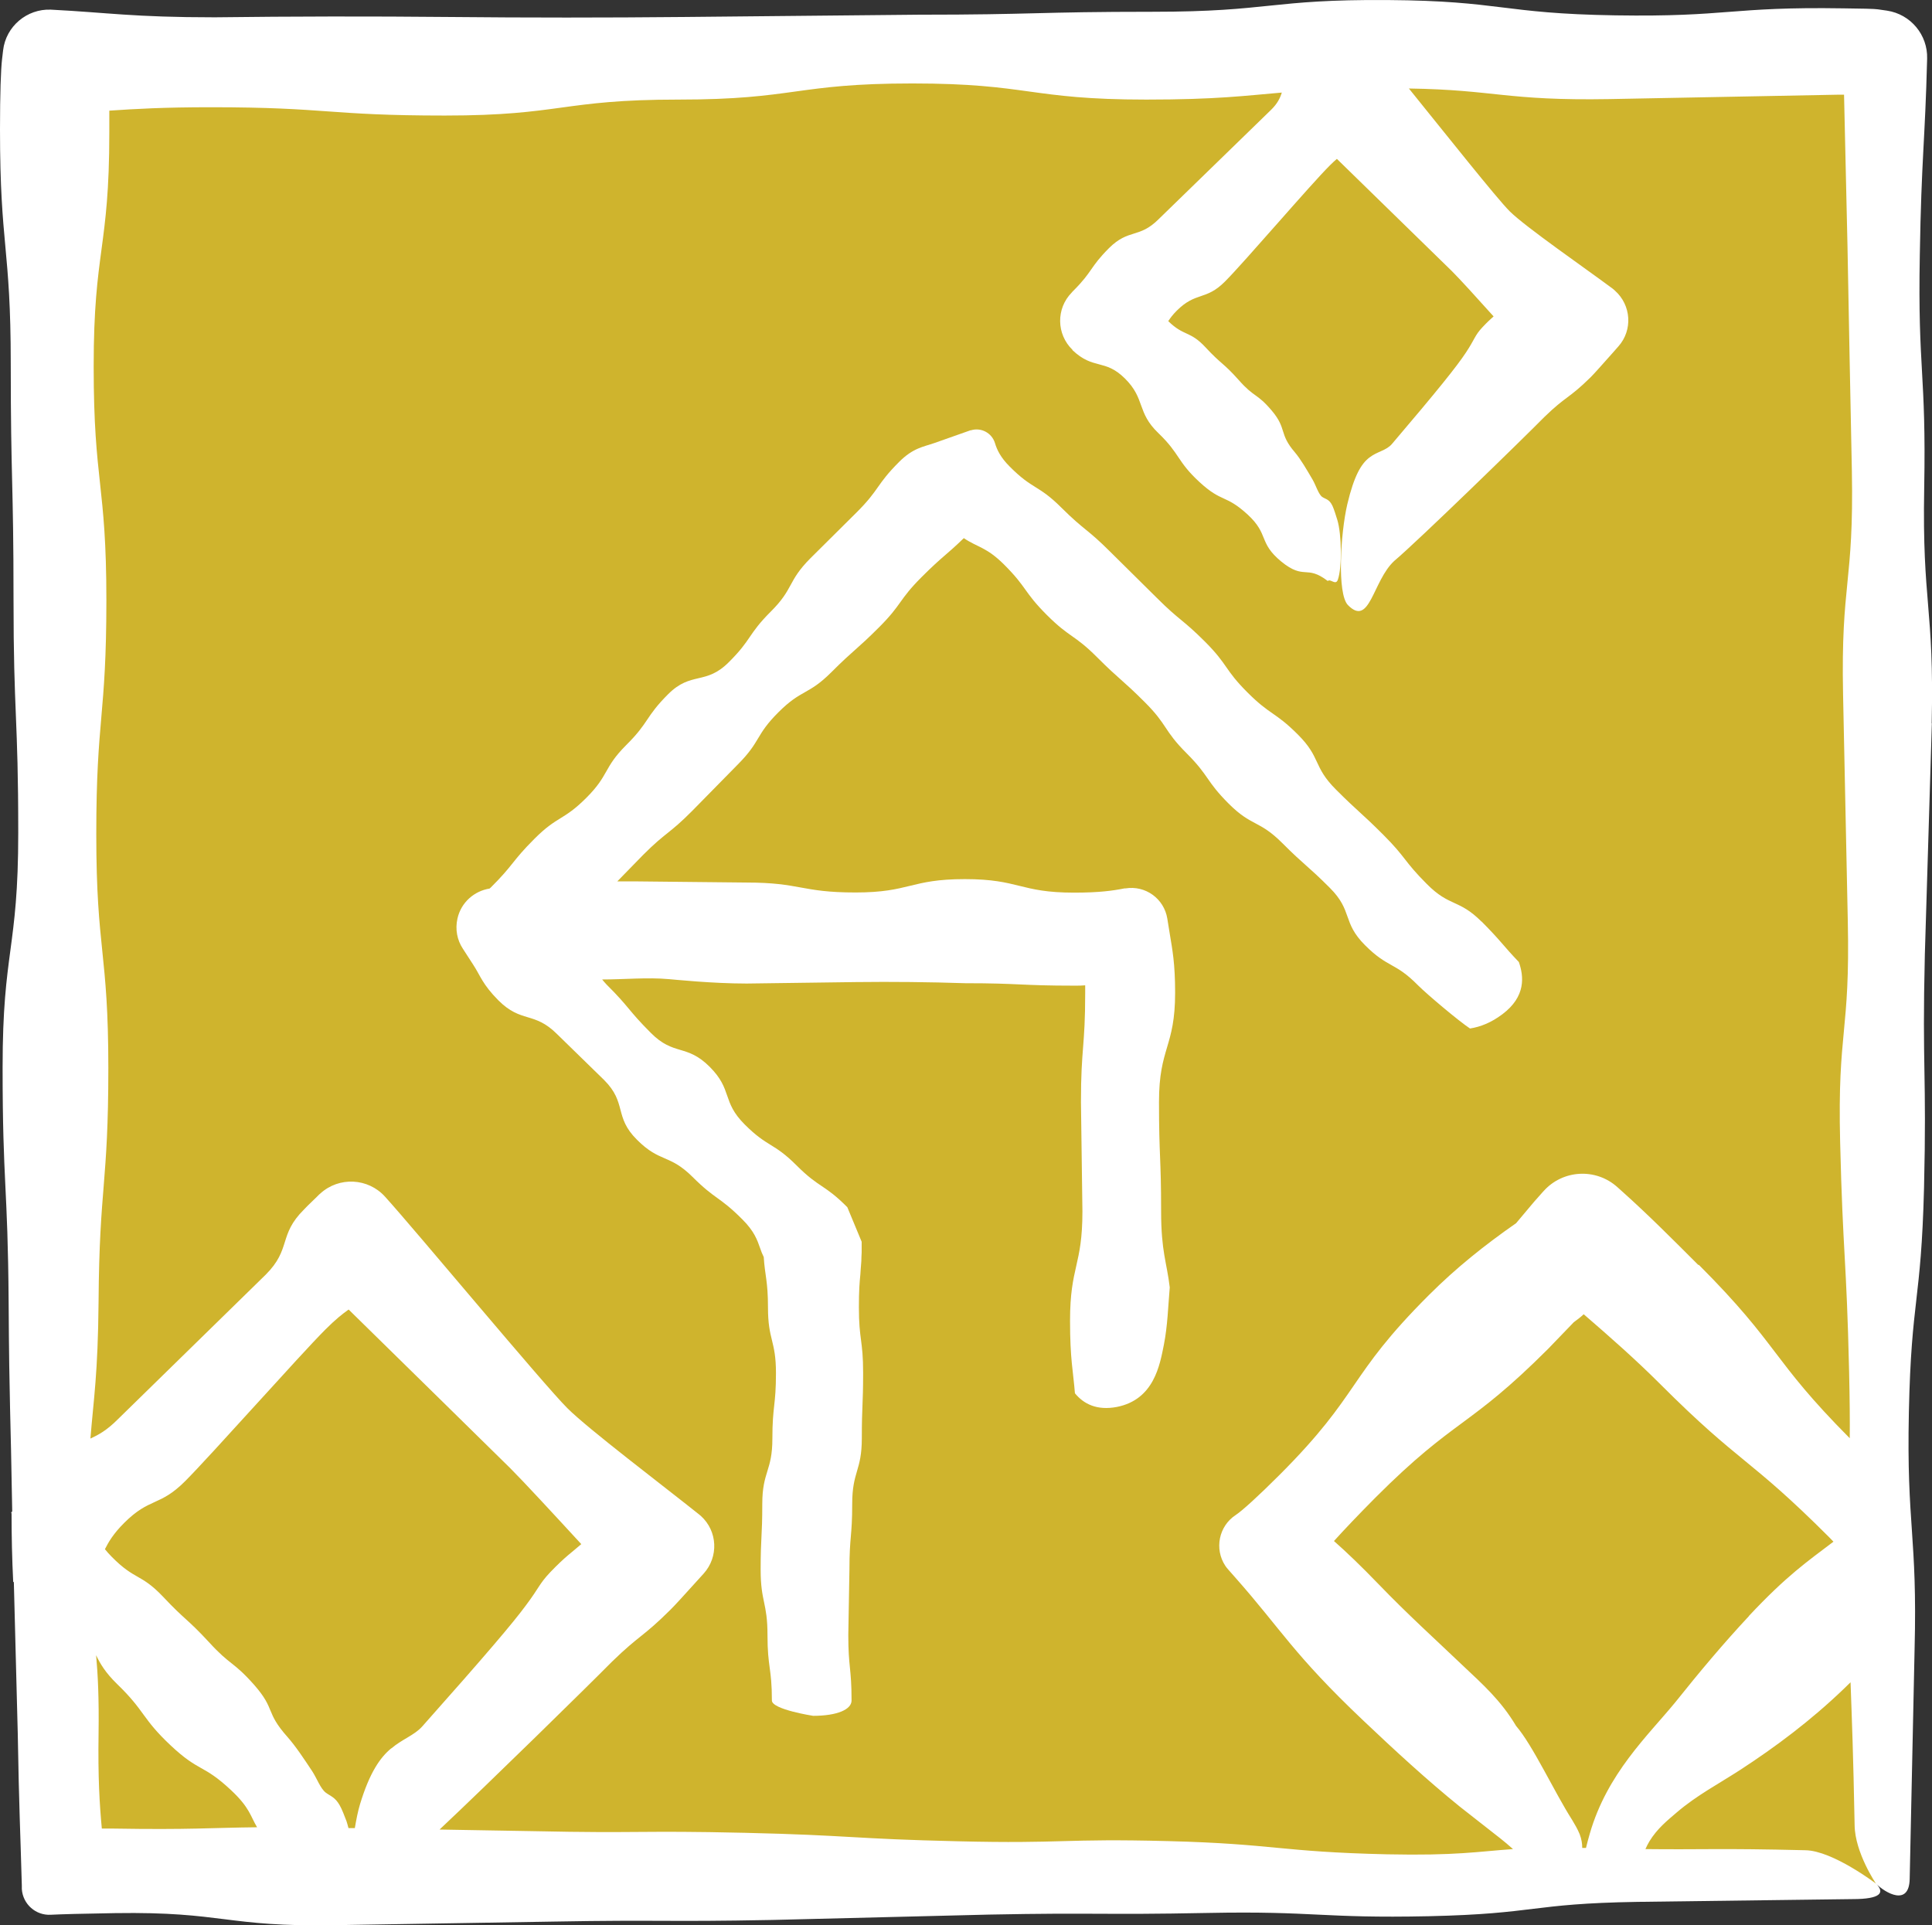
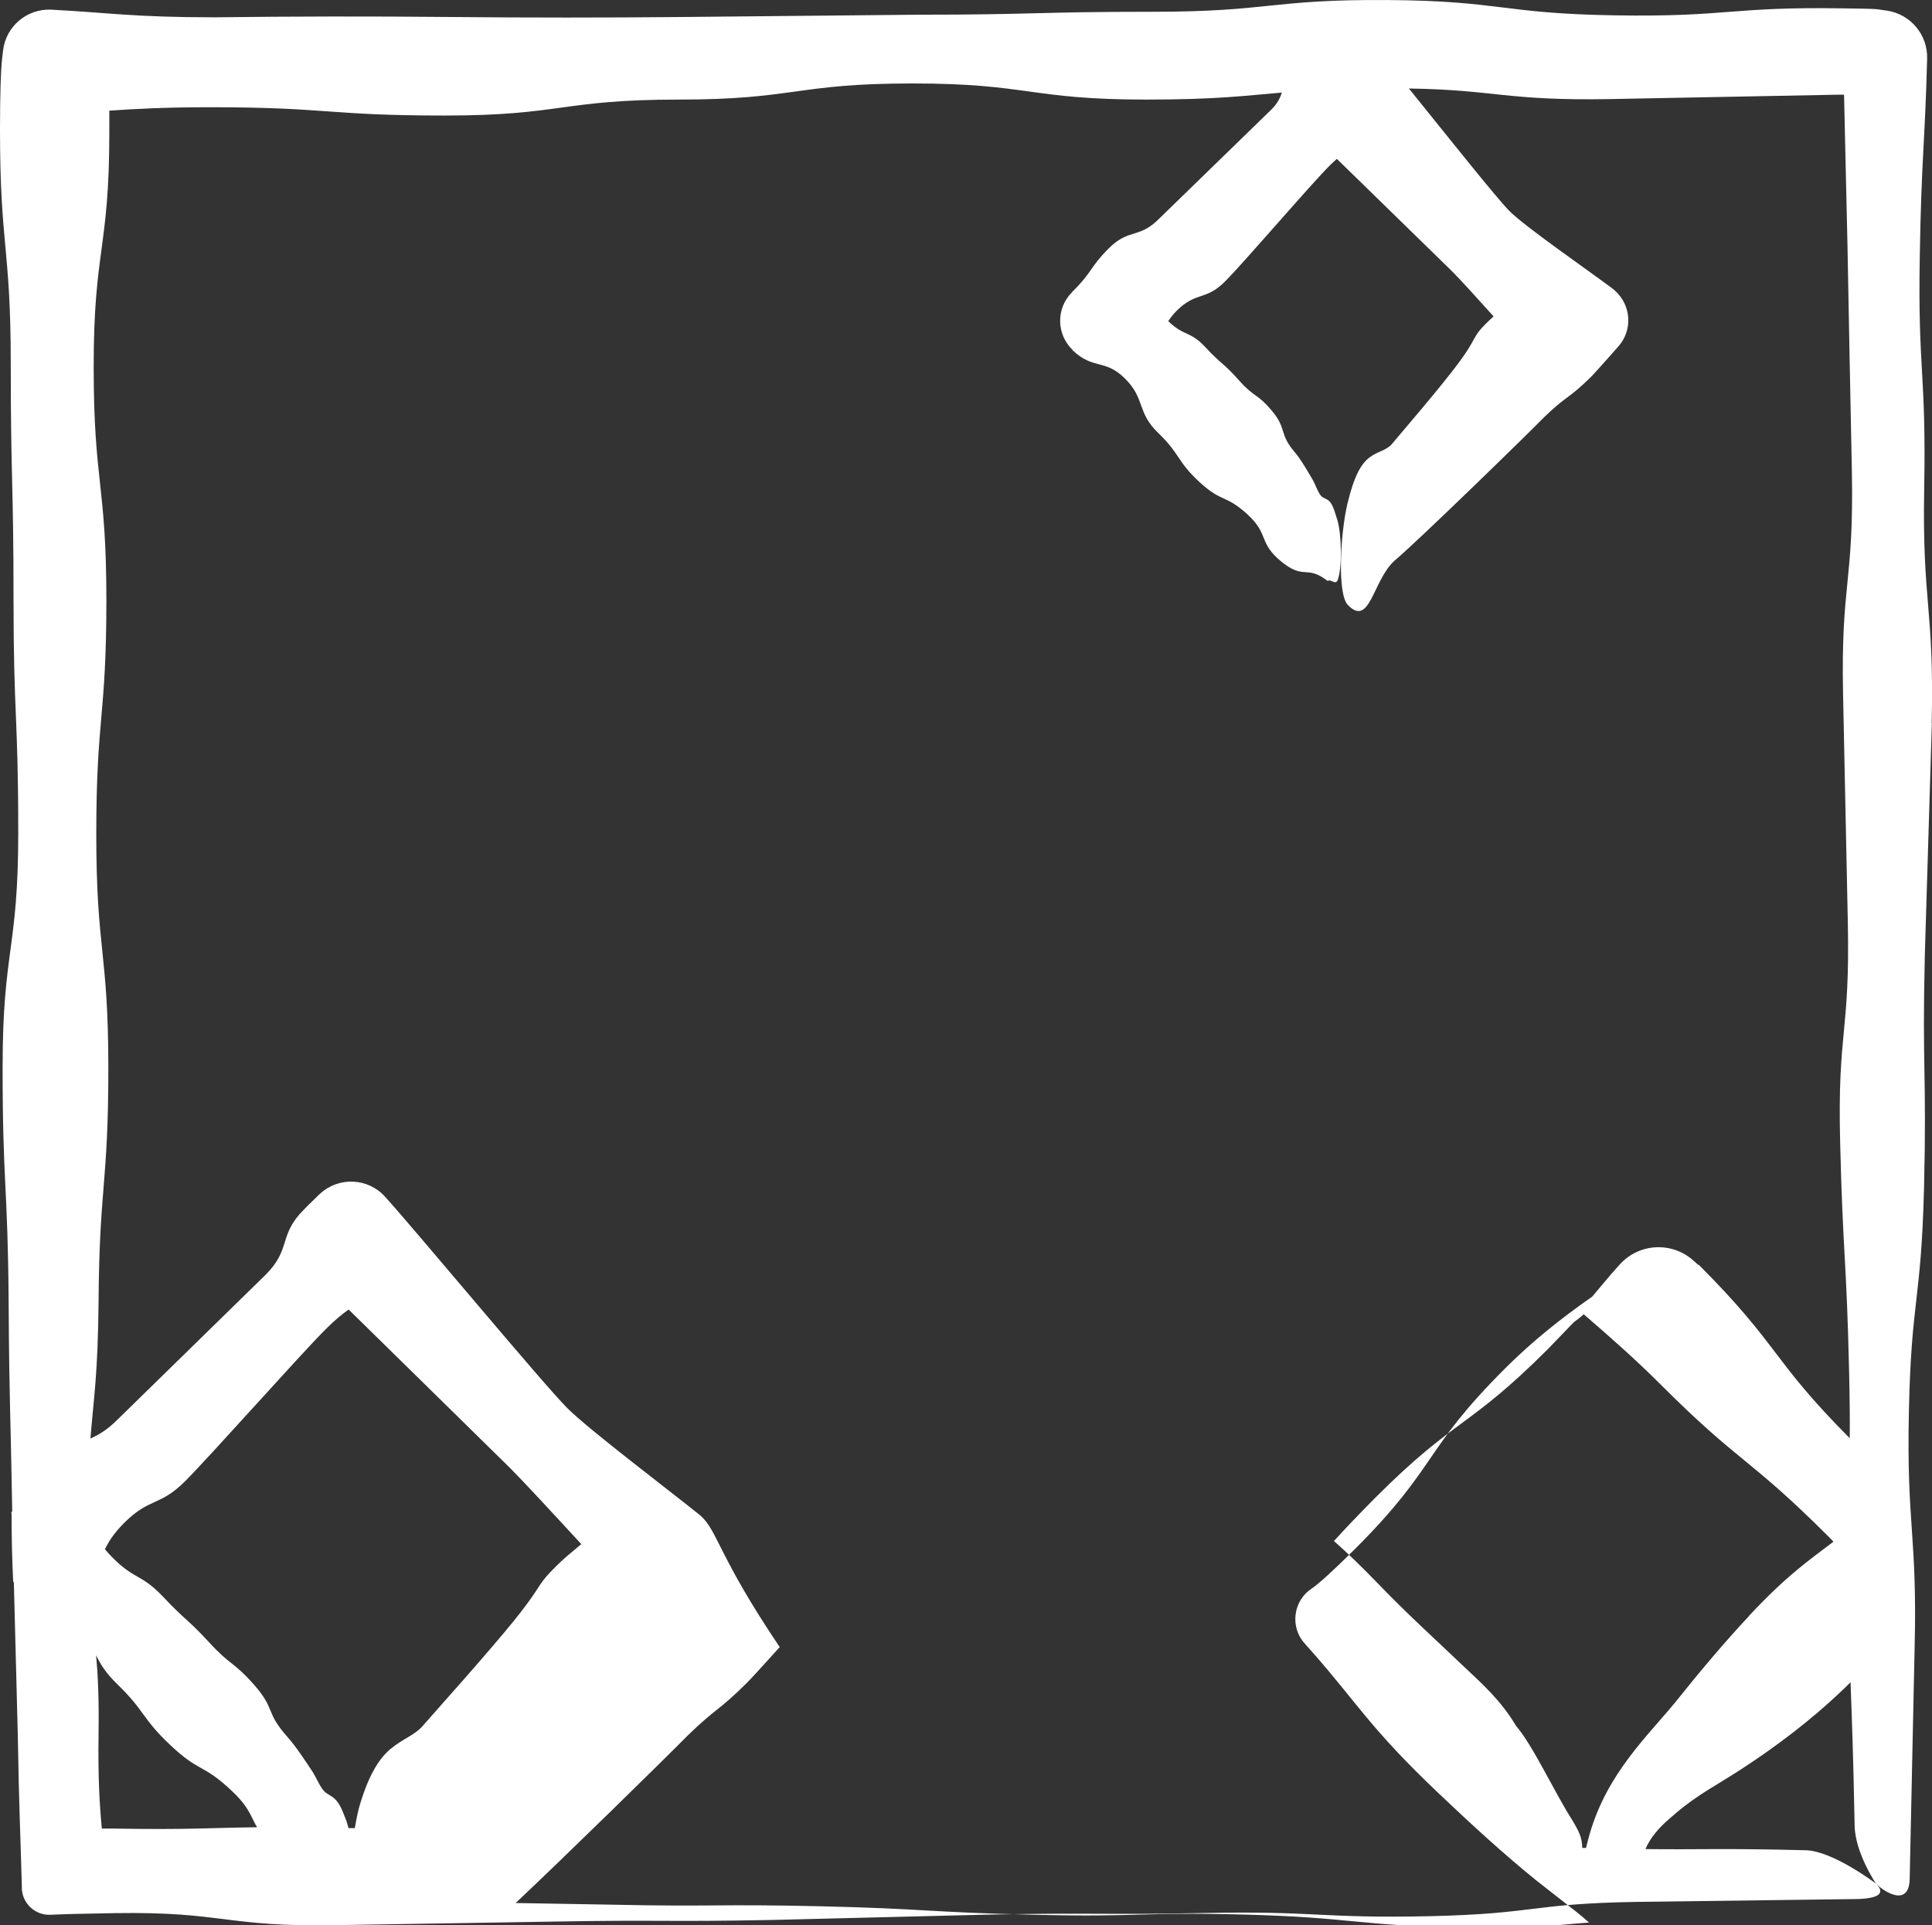
<svg xmlns="http://www.w3.org/2000/svg" xmlns:ns1="http://sodipodi.sourceforge.net/DTD/sodipodi-0.dtd" xmlns:ns2="http://www.inkscape.org/namespaces/inkscape" id="Layer_2" data-name="Layer 2" viewBox="0 0 400 398.618" version="1.1" ns1:docname="SAHAB.svg" width="400" height="398.618" ns2:version="1.3.2 (091e20e, 2023-11-25, custom)">
  <rect x="0" y="0" width="400" height="398.618" fill="#333333" stroke="none" />
  <defs id="defs1">
    <style id="style1"> .cls-1 { fill: #fff; } .cls-2 { fill: #cfb42d; } </style>
  </defs>
  <g id="Layer_1-2" data-name="Layer 1" transform="matrix(3.373,0,0,3.373,0,0.008)">
    <g id="g2">
-       <rect class="cls-2" x="3.29" y="3.63" width="112.08" height="112.08" id="rect1" />
-       <path class="cls-1" d="M 90.95,56.58 C 89.53,55.16 89,55.69 87.58,54.26 86.16,52.84 86.33,52.66 84.91,51.24 83.49,49.82 83.42,49.88 82,48.46 80.58,47.04 81.1,46.52 79.67,45.09 78.25,43.67 77.99,43.92 76.57,42.5 75.15,41.08 75.4,40.83 73.98,39.4 72.56,37.98 72.42,38.11 71,36.69 Q 69.57,35.28 68.14,33.86 C 66.72,32.44 66.58,32.58 65.15,31.16 63.73,29.74 63.4,30.07 61.98,28.64 61.42,28.08 61.2,27.62 61.07,27.19 60.88,26.57 60.22,26.22 59.6,26.41 h -0.03 c 0,0 -2.21,0.78 -2.21,0.78 -0.69,0.24 -1.31,0.3 -2.17,1.16 -1.42,1.42 -1.18,1.67 -2.6,3.09 q -1.42,1.42 -2.85,2.83 c -1.42,1.43 -1,1.85 -2.43,3.27 -1.42,1.42 -1.15,1.69 -2.58,3.11 -1.42,1.42 -2.3,0.54 -3.72,1.96 -1.42,1.42 -1.14,1.7 -2.57,3.12 -1.42,1.42 -1.03,1.82 -2.45,3.24 -1.42,1.42 -1.76,1.09 -3.18,2.51 -1.42,1.42 -1.26,1.58 -2.69,3 -0.03,0.03 -0.04,0.04 -0.07,0.06 -0.94,0.15 -1.75,0.85 -1.97,1.84 -0.15,0.66 -0.02,1.32 0.33,1.85 l 0.64,0.99 c 0.45,0.69 0.56,1.19 1.54,2.18 1.42,1.42 2.19,0.66 3.61,2.08 q 1.44,1.4 2.88,2.81 c 1.42,1.42 0.59,2.25 2.02,3.67 1.42,1.42 1.98,0.86 3.41,2.28 1.42,1.42 1.65,1.19 3.07,2.62 0.71,0.71 0.9,1.24 1.08,1.76 0.06,0.18 0.13,0.36 0.22,0.54 0.07,1.14 0.26,1.46 0.26,3.1 0,2.01 0.49,2.01 0.49,4.02 0,2.01 -0.22,2.01 -0.22,4.02 0,2.01 -0.62,2.01 -0.62,4.02 0,2.01 -0.1,2.01 -0.1,4.02 0,2.01 0.42,2.01 0.42,4.02 0,2.01 0.27,2.01 0.27,4.02 0,0.55 2.53,0.94 2.53,0.94 1.48,0 2.36,-0.39 2.36,-0.94 0,-2.01 -0.2,-2.01 -0.2,-4.02 q 0.03,-2.01 0.07,-4.03 c 0,-2.01 0.17,-2.01 0.17,-4.02 0,-2.01 0.59,-2.01 0.59,-4.03 0,-2.02 0.08,-2.01 0.08,-4.02 0,-2.01 -0.26,-2.01 -0.26,-4.02 0,-1.01 0.04,-1.51 0.09,-2.01 0.02,-0.25 0.03,-0.5 0.06,-0.82 0,-0.16 0.01,-0.33 0.02,-0.53 0,-0.1 0,-0.2 0,-0.31 v -0.33 0 -0.02 L 52.01,74.1 v 0 c -1.42,-1.43 -1.7,-1.15 -3.12,-2.57 -1.42,-1.42 -1.76,-1.09 -3.18,-2.51 -1.42,-1.42 -0.73,-2.12 -2.15,-3.54 -1.42,-1.42 -2.19,-0.65 -3.61,-2.08 -1.42,-1.42 -1.29,-1.55 -2.72,-2.97 -0.11,-0.11 -0.18,-0.21 -0.27,-0.31 1.38,0 2.77,-0.14 4.1,-0.02 0.28,0.02 2.63,0.27 4.77,0.27 q 3.35,-0.05 6.71,-0.09 3.36,-0.04 6.71,0.07 c 3.35,0 3.35,0.15 6.71,0.15 0.24,0 0.44,0 0.65,-0.02 0,0.15 0,0.29 0,0.46 0,3.35 -0.26,3.35 -0.26,6.71 q 0.04,3.35 0.09,6.71 c 0,3.35 -0.76,3.35 -0.76,6.71 0,2.37 0.19,3.07 0.3,4.45 0.54,0.66 1.35,1.07 2.57,0.84 2.28,-0.45 2.64,-2.56 2.89,-3.82 0.23,-1.17 0.26,-2.35 0.36,-3.52 -0.18,-1.54 -0.53,-2.18 -0.53,-4.67 0,-3.35 -0.13,-3.35 -0.13,-6.71 0,-3.36 0.99,-3.35 0.99,-6.71 0,-1.81 -0.17,-2.64 -0.33,-3.62 l -0.15,-0.93 c -0.2,-1.22 -1.34,-2.05 -2.57,-1.85 -0.01,0 -0.04,0 -0.06,0 -0.71,0.14 -1.54,0.26 -3.09,0.26 -3.35,0 -3.35,-0.83 -6.71,-0.83 -3.36,0 -3.35,0.82 -6.71,0.82 -3.36,0 -3.35,-0.61 -6.71,-0.61 Q 42.45,54.13 39.09,54.1 c -0.46,0 -0.85,0 -1.2,0 0.42,-0.43 0.77,-0.79 1.59,-1.63 1.42,-1.42 1.58,-1.26 3,-2.69 q 1.41,-1.44 2.82,-2.87 c 1.42,-1.43 1.06,-1.78 2.49,-3.2 1.42,-1.42 1.82,-1.03 3.24,-2.45 1.42,-1.42 1.51,-1.34 2.93,-2.76 1.42,-1.42 1.19,-1.66 2.61,-3.08 1.29,-1.29 1.51,-1.34 2.59,-2.39 0.84,0.57 1.39,0.54 2.48,1.63 1.42,1.42 1.19,1.66 2.61,3.08 1.42,1.42 1.67,1.18 3.09,2.6 1.42,1.42 1.51,1.34 2.93,2.76 1.42,1.42 1.14,1.71 2.56,3.13 1.42,1.42 1.17,1.68 2.59,3.1 1.42,1.42 1.86,0.99 3.28,2.41 1.42,1.42 1.51,1.34 2.93,2.76 1.42,1.42 0.74,2.1 2.16,3.52 1.42,1.42 1.83,1.02 3.24,2.45 0.59,0.59 2.52,2.21 3.2,2.66 0.64,-0.1 1.3,-0.36 1.98,-0.87 1.47,-1.1 1.32,-2.34 1.02,-3.21 -0.98,-1.02 -1.05,-1.24 -2.3,-2.5 z m -43.2,21.83 v 0 c 0.07,0.17 0.14,0.34 0,0 z" id="path1" />
-       <path class="cls-1" d="m 118.57,44.39 c 0.16,-7.14 -0.59,-7.33 -0.46,-14.44 0.13,-7.12 -0.4,-7.18 -0.27,-14.28 0.1,-6.04 0.32,-6.93 0.45,-12.08 0.04,-1.44 -1,-2.72 -2.47,-2.94 L 115.26,0.57 C 115.1,0.54 114.21,0.52 113.15,0.51 106.16,0.4 106.14,1.05 99.15,0.94 92.16,0.83 92.17,0.05 85.18,0 c -7.2,-0.05 -7.2,0.72 -14.4,0.72 -7.2,0 -7.2,0.18 -14.4,0.18 q -7.2,0.07 -14.4,0.14 -7.2,0.07 -14.4,0 -7.2,-0.07 -14.4,0.02 C 8.15,1.06 6.64,0.77 3.12,0.59 1.66,0.53 0.36,1.61 0.19,3.09 L 0.13,3.6 C 0.05,4.26 0,5.77 0,7.94 c 0,7.2 0.66,7.2 0.66,14.39 0,7.19 0.17,7.2 0.17,14.4 0,7.2 0.29,7.2 0.29,14.39 0,7.19 -0.96,7.2 -0.96,14.4 0,7.2 0.32,7.2 0.37,14.4 0.04,6.48 0.12,6.63 0.22,12.85 -0.02,0.02 -0.03,0.04 -0.06,0.06 0,0.03 0.02,0.05 0.02,0.08 0,1.39 0.03,2.78 0.1,4.18 0.02,0.01 0.03,0.02 0.04,0.03 0.08,3.08 0.11,4.33 0.24,9.28 0.08,4.67 0.16,6.04 0.25,9.34 v 0.16 c 0,0 0,0.05 0,0.05 0.06,0.93 0.86,1.64 1.79,1.58 0.58,-0.03 1.97,-0.07 3.94,-0.1 6.68,-0.1 6.77,0.86 13.5,0.74 6.71,-0.11 6.68,-0.11 13.4,-0.22 6.7,-0.12 6.74,0.03 13.43,-0.1 q 6.66,-0.17 13.33,-0.33 c 6.66,-0.13 6.74,0.03 13.39,-0.1 6.64,-0.13 6.94,0.34 13.6,0.2 6.65,-0.15 6.17,-0.77 12.77,-0.88 q 6.61,-0.08 13.23,-0.17 c 1.71,0 2,-0.39 1.43,-0.95 0,0 -2.65,-2.02 -4.33,-2.05 -5.3,-0.13 -6.23,-0.03 -9.82,-0.07 0.07,-0.16 0.15,-0.32 0.24,-0.47 0.48,-0.79 1.11,-1.29 1.68,-1.78 1.24,-1.06 2.57,-1.75 3.91,-2.62 2.15,-1.4 4.31,-3.01 6.36,-4.98 0.15,-0.14 0.26,-0.26 0.4,-0.39 0.09,2.55 0.16,4.18 0.25,8.78 0.02,1.68 1.31,3.58 1.31,3.58 0.57,0.57 2.04,1.43 2.07,-0.3 q 0.15,-7.03 0.3,-14.07 c 0.18,-7.04 -0.5,-7.56 -0.35,-14.58 0.15,-7.03 0.75,-6.66 0.93,-13.75 0.17,-7.09 -0.12,-7.23 0.05,-14.33 q 0.22,-7.1 0.43,-14.19 z M 6.94,112.24 c -0.25,0 -0.46,0 -0.69,0 -0.14,-1.51 -0.24,-3.12 -0.2,-5.83 0.03,-2.15 -0.04,-3.6 -0.15,-4.81 0.25,0.52 0.57,1.07 1.29,1.77 1.73,1.67 1.51,2.1 3.29,3.77 1.78,1.67 1.97,1.12 3.71,2.75 1.15,1.08 1.18,1.59 1.59,2.27 -2.84,0.03 -4.12,0.16 -8.84,0.08 z m 17.08,-4.93 c -0.69,0.57 -1.33,1.49 -1.92,3.43 -0.13,0.43 -0.23,0.94 -0.32,1.47 -0.13,0 -0.26,0 -0.39,0 -0.04,-0.15 -0.08,-0.3 -0.12,-0.42 -0.14,-0.36 -0.27,-0.72 -0.42,-0.98 -0.28,-0.5 -0.57,-0.56 -0.86,-0.78 -0.32,-0.25 -0.54,-0.87 -0.82,-1.3 -0.51,-0.77 -1.01,-1.53 -1.53,-2.12 -1.37,-1.54 -0.71,-1.67 -2.03,-3.18 -1.32,-1.49 -1.44,-1.16 -2.79,-2.64 C 11.46,99.32 11.38,99.47 10.01,98.01 8.63,96.56 8.3,97.02 6.86,95.56 6.69,95.39 6.56,95.24 6.44,95.09 6.67,94.64 6.95,94.15 7.62,93.48 9.2,91.9 9.79,92.49 11.36,90.92 c 1.58,-1.58 7.04,-7.74 8.61,-9.31 0.63,-0.63 1.05,-0.96 1.43,-1.23 3.36,3.3 8.79,8.62 9.93,9.75 0.81,0.81 2.64,2.79 4.35,4.65 -0.59,0.52 -0.96,0.74 -1.91,1.73 -0.68,0.72 -0.67,0.94 -1.49,2.03 -0.81,1.1 -2.46,3.04 -6.37,7.44 -0.49,0.54 -1.22,0.77 -1.89,1.34 z m 83.34,-8.12 c -1.55,1.66 -3.03,3.42 -4.53,5.3 -1.7,2.07 -4.17,4.36 -5.24,8.04 -0.09,0.31 -0.17,0.61 -0.24,0.9 -0.08,0 -0.15,0 -0.23,0 0,-0.26 -0.04,-0.54 -0.16,-0.85 -0.13,-0.32 -0.3,-0.6 -0.46,-0.87 -1.11,-1.74 -2.4,-4.56 -3.44,-5.77 -0.94,-1.58 -2.09,-2.59 -3.2,-3.64 -1.72,-1.64 -3.5,-3.25 -5.23,-5.05 -1.12,-1.16 -1.99,-1.99 -2.75,-2.66 0.67,-0.74 1.48,-1.59 2.55,-2.67 4.94,-4.94 5.67,-4.2 10.61,-9.14 l 1.56,-1.62 c 0.22,-0.16 0.43,-0.32 0.61,-0.49 1.61,1.39 3.19,2.78 4.7,4.29 4.94,4.94 5.42,4.45 10.36,9.39 0.1,0.1 0.18,0.18 0.27,0.28 -1.59,1.21 -2.86,2.07 -5.2,4.57 z m -3.12,-21.55 c -1.53,-1.53 -3.06,-3.07 -4.67,-4.51 l -0.29,-0.26 c -1.32,-1.19 -3.36,-1.08 -4.54,0.25 l -0.02,0.02 -0.55,0.62 -1.11,1.32 c -1.91,1.33 -3.69,2.75 -5.35,4.41 -5.06,5.05 -4.12,5.99 -9.18,11.05 -1.29,1.29 -2.29,2.2 -2.69,2.46 -1.03,0.68 -1.31,2.08 -0.63,3.11 0.05,0.08 0.12,0.16 0.18,0.23 l 0.45,0.51 c 2.82,3.19 3.55,4.69 7.82,8.74 1.95,1.85 3.94,3.68 5.94,5.3 l 2.5,1.96 c 0.23,0.18 0.49,0.4 0.77,0.65 -2.17,0.15 -3.47,0.41 -7.74,0.32 -6.59,-0.15 -6.87,-0.64 -13.41,-0.81 -6.53,-0.17 -6.38,0.17 -12.92,0.01 -6.52,-0.15 -6.6,-0.37 -13.09,-0.52 -6.49,-0.15 -6.42,0.04 -12.91,-0.1 -2.8,-0.05 -4.39,-0.08 -5.82,-0.1 2.96,-2.78 9.15,-8.85 10.58,-10.3 1.73,-1.68 1.88,-1.49 3.6,-3.2 0.32,-0.32 0.78,-0.83 1.74,-1.89 l 0.29,-0.32 C 44.12,95.56 44.05,93.98 43.02,93.05 42.98,93.02 42.94,92.98 42.9,92.95 40.75,91.23 36.11,87.72 34.82,86.43 33.33,84.94 25.5,75.51 23.64,73.46 22.6,72.3 20.81,72.21 19.66,73.26 l -0.07,0.06 -0.14,0.14 c -0.57,0.55 -0.7,0.68 -0.79,0.78 -1.59,1.58 -0.76,2.41 -2.35,4 -1.61,1.57 -7.48,7.32 -9.09,8.89 -0.68,0.68 -1.19,0.95 -1.67,1.17 0.2,-2.48 0.46,-3.94 0.5,-8.38 0.05,-7.18 0.6,-7.18 0.6,-14.36 0,-7.18 -0.74,-7.18 -0.74,-14.36 0,-7.18 0.62,-7.18 0.62,-14.36 0,-7.18 -0.78,-7.18 -0.78,-14.35 0,-7.17 0.96,-7.18 0.96,-14.36 0,-0.48 0,-0.92 0,-1.34 1.62,-0.11 3.34,-0.21 6.24,-0.21 7.18,0 7.18,0.51 14.35,0.51 7.17,0 7.18,-0.98 14.35,-0.98 7.17,0 7.18,-0.99 14.35,-0.99 7.17,0 7.18,0.99 14.36,0.99 4.34,0 6.06,-0.24 8.32,-0.43 -0.1,0.33 -0.27,0.68 -0.66,1.06 -1.22,1.19 -5.68,5.52 -6.9,6.71 -1.2,1.2 -1.83,0.57 -3.04,1.77 -1.2,1.2 -0.99,1.42 -2.19,2.62 -0.02,0.02 -0.04,0.04 -0.05,0.05 l -0.06,0.07 c -0.96,0.98 -0.94,2.55 0.05,3.51 v 0.02 c 1.3,1.23 1.98,0.51 3.22,1.74 1.27,1.26 0.71,2.07 2.06,3.36 1.34,1.29 1.13,1.72 2.52,3 1.39,1.28 1.58,0.74 2.94,1.98 1.35,1.24 0.65,1.72 2.08,2.9 1.43,1.16 1.52,0.17 2.85,1.19 0.17,-0.16 0.49,0.3 0.62,-0.08 0.27,-0.77 0.23,-2.8 -0.03,-3.66 -0.1,-0.32 -0.2,-0.65 -0.3,-0.87 -0.2,-0.42 -0.41,-0.4 -0.63,-0.55 -0.23,-0.16 -0.39,-0.72 -0.59,-1.06 -0.37,-0.63 -0.72,-1.24 -1.09,-1.68 -0.99,-1.15 -0.47,-1.43 -1.41,-2.55 -0.94,-1.11 -1.06,-0.78 -2.03,-1.88 -0.97,-1.09 -1.05,-0.94 -2.05,-2.02 -0.96,-1.03 -1.31,-0.65 -2.28,-1.6 0.13,-0.2 0.28,-0.4 0.52,-0.64 1.19,-1.19 1.78,-0.6 2.97,-1.8 1.19,-1.19 5.24,-5.94 6.44,-7.13 0.15,-0.15 0.29,-0.28 0.42,-0.39 2.56,2.5 6.24,6.09 7.06,6.89 0.5,0.5 1.51,1.61 2.56,2.78 -0.18,0.16 -0.39,0.35 -0.68,0.66 -0.49,0.52 -0.46,0.72 -1.02,1.56 -0.56,0.85 -1.73,2.31 -4.54,5.61 -0.35,0.41 -0.89,0.45 -1.38,0.83 -0.5,0.38 -0.94,1.1 -1.36,2.87 -0.42,1.8 -0.63,5.47 0.03,6.18 1.36,1.4 1.52,-1.47 2.85,-2.7 1.42,-1.19 7.92,-7.52 9.22,-8.84 1.34,-1.3 1.49,-1.11 2.83,-2.43 0.25,-0.25 0.6,-0.65 1.34,-1.48 l 0.37,-0.42 c 0.89,-1 0.79,-2.53 -0.21,-3.42 -0.05,-0.05 -0.1,-0.09 -0.15,-0.13 C 97.3,16.46 93.65,13.94 92.67,12.97 91.86,12.16 88.72,8.2 86.48,5.43 91.8,5.51 92.42,6.19 98.79,6.08 q 7.02,-0.14 14.04,-0.27 c 0.13,0 0.24,0 0.36,0 0.07,3.01 0.1,4.52 0.21,9.22 0.13,6.95 0.13,6.93 0.27,13.87 0.13,6.97 -0.68,6.78 -0.54,13.72 q 0.15,6.95 0.29,13.9 c 0.15,6.97 -0.64,6.64 -0.47,13.58 0.17,6.96 0.39,7.08 0.55,14.07 0.04,1.75 0.05,3.04 0.04,4.11 -4.87,-4.9 -4.27,-5.64 -9.26,-10.64 z" id="path2" />
+       <path class="cls-1" d="m 118.57,44.39 c 0.16,-7.14 -0.59,-7.33 -0.46,-14.44 0.13,-7.12 -0.4,-7.18 -0.27,-14.28 0.1,-6.04 0.32,-6.93 0.45,-12.08 0.04,-1.44 -1,-2.72 -2.47,-2.94 L 115.26,0.57 C 115.1,0.54 114.21,0.52 113.15,0.51 106.16,0.4 106.14,1.05 99.15,0.94 92.16,0.83 92.17,0.05 85.18,0 c -7.2,-0.05 -7.2,0.72 -14.4,0.72 -7.2,0 -7.2,0.18 -14.4,0.18 q -7.2,0.07 -14.4,0.14 -7.2,0.07 -14.4,0 -7.2,-0.07 -14.4,0.02 C 8.15,1.06 6.64,0.77 3.12,0.59 1.66,0.53 0.36,1.61 0.19,3.09 L 0.13,3.6 C 0.05,4.26 0,5.77 0,7.94 c 0,7.2 0.66,7.2 0.66,14.39 0,7.19 0.17,7.2 0.17,14.4 0,7.2 0.29,7.2 0.29,14.39 0,7.19 -0.96,7.2 -0.96,14.4 0,7.2 0.32,7.2 0.37,14.4 0.04,6.48 0.12,6.63 0.22,12.85 -0.02,0.02 -0.03,0.04 -0.06,0.06 0,0.03 0.02,0.05 0.02,0.08 0,1.39 0.03,2.78 0.1,4.18 0.02,0.01 0.03,0.02 0.04,0.03 0.08,3.08 0.11,4.33 0.24,9.28 0.08,4.67 0.16,6.04 0.25,9.34 v 0.16 c 0,0 0,0.05 0,0.05 0.06,0.93 0.86,1.64 1.79,1.58 0.58,-0.03 1.97,-0.07 3.94,-0.1 6.68,-0.1 6.77,0.86 13.5,0.74 6.71,-0.11 6.68,-0.11 13.4,-0.22 6.7,-0.12 6.74,0.03 13.43,-0.1 q 6.66,-0.17 13.33,-0.33 c 6.66,-0.13 6.74,0.03 13.39,-0.1 6.64,-0.13 6.94,0.34 13.6,0.2 6.65,-0.15 6.17,-0.77 12.77,-0.88 q 6.61,-0.08 13.23,-0.17 c 1.71,0 2,-0.39 1.43,-0.95 0,0 -2.65,-2.02 -4.33,-2.05 -5.3,-0.13 -6.23,-0.03 -9.82,-0.07 0.07,-0.16 0.15,-0.32 0.24,-0.47 0.48,-0.79 1.11,-1.29 1.68,-1.78 1.24,-1.06 2.57,-1.75 3.91,-2.62 2.15,-1.4 4.31,-3.01 6.36,-4.98 0.15,-0.14 0.26,-0.26 0.4,-0.39 0.09,2.55 0.16,4.18 0.25,8.78 0.02,1.68 1.31,3.58 1.31,3.58 0.57,0.57 2.04,1.43 2.07,-0.3 q 0.15,-7.03 0.3,-14.07 c 0.18,-7.04 -0.5,-7.56 -0.35,-14.58 0.15,-7.03 0.75,-6.66 0.93,-13.75 0.17,-7.09 -0.12,-7.23 0.05,-14.33 q 0.22,-7.1 0.43,-14.19 z M 6.94,112.24 c -0.25,0 -0.46,0 -0.69,0 -0.14,-1.51 -0.24,-3.12 -0.2,-5.83 0.03,-2.15 -0.04,-3.6 -0.15,-4.81 0.25,0.52 0.57,1.07 1.29,1.77 1.73,1.67 1.51,2.1 3.29,3.77 1.78,1.67 1.97,1.12 3.71,2.75 1.15,1.08 1.18,1.59 1.59,2.27 -2.84,0.03 -4.12,0.16 -8.84,0.08 z m 17.08,-4.93 c -0.69,0.57 -1.33,1.49 -1.92,3.43 -0.13,0.43 -0.23,0.94 -0.32,1.47 -0.13,0 -0.26,0 -0.39,0 -0.04,-0.15 -0.08,-0.3 -0.12,-0.42 -0.14,-0.36 -0.27,-0.72 -0.42,-0.98 -0.28,-0.5 -0.57,-0.56 -0.86,-0.78 -0.32,-0.25 -0.54,-0.87 -0.82,-1.3 -0.51,-0.77 -1.01,-1.53 -1.53,-2.12 -1.37,-1.54 -0.71,-1.67 -2.03,-3.18 -1.32,-1.49 -1.44,-1.16 -2.79,-2.64 C 11.46,99.32 11.38,99.47 10.01,98.01 8.63,96.56 8.3,97.02 6.86,95.56 6.69,95.39 6.56,95.24 6.44,95.09 6.67,94.64 6.95,94.15 7.62,93.48 9.2,91.9 9.79,92.49 11.36,90.92 c 1.58,-1.58 7.04,-7.74 8.61,-9.31 0.63,-0.63 1.05,-0.96 1.43,-1.23 3.36,3.3 8.79,8.62 9.93,9.75 0.81,0.81 2.64,2.79 4.35,4.65 -0.59,0.52 -0.96,0.74 -1.91,1.73 -0.68,0.72 -0.67,0.94 -1.49,2.03 -0.81,1.1 -2.46,3.04 -6.37,7.44 -0.49,0.54 -1.22,0.77 -1.89,1.34 z m 83.34,-8.12 c -1.55,1.66 -3.03,3.42 -4.53,5.3 -1.7,2.07 -4.17,4.36 -5.24,8.04 -0.09,0.31 -0.17,0.61 -0.24,0.9 -0.08,0 -0.15,0 -0.23,0 0,-0.26 -0.04,-0.54 -0.16,-0.85 -0.13,-0.32 -0.3,-0.6 -0.46,-0.87 -1.11,-1.74 -2.4,-4.56 -3.44,-5.77 -0.94,-1.58 -2.09,-2.59 -3.2,-3.64 -1.72,-1.64 -3.5,-3.25 -5.23,-5.05 -1.12,-1.16 -1.99,-1.99 -2.75,-2.66 0.67,-0.74 1.48,-1.59 2.55,-2.67 4.94,-4.94 5.67,-4.2 10.61,-9.14 l 1.56,-1.62 c 0.22,-0.16 0.43,-0.32 0.61,-0.49 1.61,1.39 3.19,2.78 4.7,4.29 4.94,4.94 5.42,4.45 10.36,9.39 0.1,0.1 0.18,0.18 0.27,0.28 -1.59,1.21 -2.86,2.07 -5.2,4.57 z m -3.12,-21.55 l -0.29,-0.26 c -1.32,-1.19 -3.36,-1.08 -4.54,0.25 l -0.02,0.02 -0.55,0.62 -1.11,1.32 c -1.91,1.33 -3.69,2.75 -5.35,4.41 -5.06,5.05 -4.12,5.99 -9.18,11.05 -1.29,1.29 -2.29,2.2 -2.69,2.46 -1.03,0.68 -1.31,2.08 -0.63,3.11 0.05,0.08 0.12,0.16 0.18,0.23 l 0.45,0.51 c 2.82,3.19 3.55,4.69 7.82,8.74 1.95,1.85 3.94,3.68 5.94,5.3 l 2.5,1.96 c 0.23,0.18 0.49,0.4 0.77,0.65 -2.17,0.15 -3.47,0.41 -7.74,0.32 -6.59,-0.15 -6.87,-0.64 -13.41,-0.81 -6.53,-0.17 -6.38,0.17 -12.92,0.01 -6.52,-0.15 -6.6,-0.37 -13.09,-0.52 -6.49,-0.15 -6.42,0.04 -12.91,-0.1 -2.8,-0.05 -4.39,-0.08 -5.82,-0.1 2.96,-2.78 9.15,-8.85 10.58,-10.3 1.73,-1.68 1.88,-1.49 3.6,-3.2 0.32,-0.32 0.78,-0.83 1.74,-1.89 l 0.29,-0.32 C 44.12,95.56 44.05,93.98 43.02,93.05 42.98,93.02 42.94,92.98 42.9,92.95 40.75,91.23 36.11,87.72 34.82,86.43 33.33,84.94 25.5,75.51 23.64,73.46 22.6,72.3 20.81,72.21 19.66,73.26 l -0.07,0.06 -0.14,0.14 c -0.57,0.55 -0.7,0.68 -0.79,0.78 -1.59,1.58 -0.76,2.41 -2.35,4 -1.61,1.57 -7.48,7.32 -9.09,8.89 -0.68,0.68 -1.19,0.95 -1.67,1.17 0.2,-2.48 0.46,-3.94 0.5,-8.38 0.05,-7.18 0.6,-7.18 0.6,-14.36 0,-7.18 -0.74,-7.18 -0.74,-14.36 0,-7.18 0.62,-7.18 0.62,-14.36 0,-7.18 -0.78,-7.18 -0.78,-14.35 0,-7.17 0.96,-7.18 0.96,-14.36 0,-0.48 0,-0.92 0,-1.34 1.62,-0.11 3.34,-0.21 6.24,-0.21 7.18,0 7.18,0.51 14.35,0.51 7.17,0 7.18,-0.98 14.35,-0.98 7.17,0 7.18,-0.99 14.35,-0.99 7.17,0 7.18,0.99 14.36,0.99 4.34,0 6.06,-0.24 8.32,-0.43 -0.1,0.33 -0.27,0.68 -0.66,1.06 -1.22,1.19 -5.68,5.52 -6.9,6.71 -1.2,1.2 -1.83,0.57 -3.04,1.77 -1.2,1.2 -0.99,1.42 -2.19,2.62 -0.02,0.02 -0.04,0.04 -0.05,0.05 l -0.06,0.07 c -0.96,0.98 -0.94,2.55 0.05,3.51 v 0.02 c 1.3,1.23 1.98,0.51 3.22,1.74 1.27,1.26 0.71,2.07 2.06,3.36 1.34,1.29 1.13,1.72 2.52,3 1.39,1.28 1.58,0.74 2.94,1.98 1.35,1.24 0.65,1.72 2.08,2.9 1.43,1.16 1.52,0.17 2.85,1.19 0.17,-0.16 0.49,0.3 0.62,-0.08 0.27,-0.77 0.23,-2.8 -0.03,-3.66 -0.1,-0.32 -0.2,-0.65 -0.3,-0.87 -0.2,-0.42 -0.41,-0.4 -0.63,-0.55 -0.23,-0.16 -0.39,-0.72 -0.59,-1.06 -0.37,-0.63 -0.72,-1.24 -1.09,-1.68 -0.99,-1.15 -0.47,-1.43 -1.41,-2.55 -0.94,-1.11 -1.06,-0.78 -2.03,-1.88 -0.97,-1.09 -1.05,-0.94 -2.05,-2.02 -0.96,-1.03 -1.31,-0.65 -2.28,-1.6 0.13,-0.2 0.28,-0.4 0.52,-0.64 1.19,-1.19 1.78,-0.6 2.97,-1.8 1.19,-1.19 5.24,-5.94 6.44,-7.13 0.15,-0.15 0.29,-0.28 0.42,-0.39 2.56,2.5 6.24,6.09 7.06,6.89 0.5,0.5 1.51,1.61 2.56,2.78 -0.18,0.16 -0.39,0.35 -0.68,0.66 -0.49,0.52 -0.46,0.72 -1.02,1.56 -0.56,0.85 -1.73,2.31 -4.54,5.61 -0.35,0.41 -0.89,0.45 -1.38,0.83 -0.5,0.38 -0.94,1.1 -1.36,2.87 -0.42,1.8 -0.63,5.47 0.03,6.18 1.36,1.4 1.52,-1.47 2.85,-2.7 1.42,-1.19 7.92,-7.52 9.22,-8.84 1.34,-1.3 1.49,-1.11 2.83,-2.43 0.25,-0.25 0.6,-0.65 1.34,-1.48 l 0.37,-0.42 c 0.89,-1 0.79,-2.53 -0.21,-3.42 -0.05,-0.05 -0.1,-0.09 -0.15,-0.13 C 97.3,16.46 93.65,13.94 92.67,12.97 91.86,12.16 88.72,8.2 86.48,5.43 91.8,5.51 92.42,6.19 98.79,6.08 q 7.02,-0.14 14.04,-0.27 c 0.13,0 0.24,0 0.36,0 0.07,3.01 0.1,4.52 0.21,9.22 0.13,6.95 0.13,6.93 0.27,13.87 0.13,6.97 -0.68,6.78 -0.54,13.72 q 0.15,6.95 0.29,13.9 c 0.15,6.97 -0.64,6.64 -0.47,13.58 0.17,6.96 0.39,7.08 0.55,14.07 0.04,1.75 0.05,3.04 0.04,4.11 -4.87,-4.9 -4.27,-5.64 -9.26,-10.64 z" id="path2" />
    </g>
  </g>
</svg>